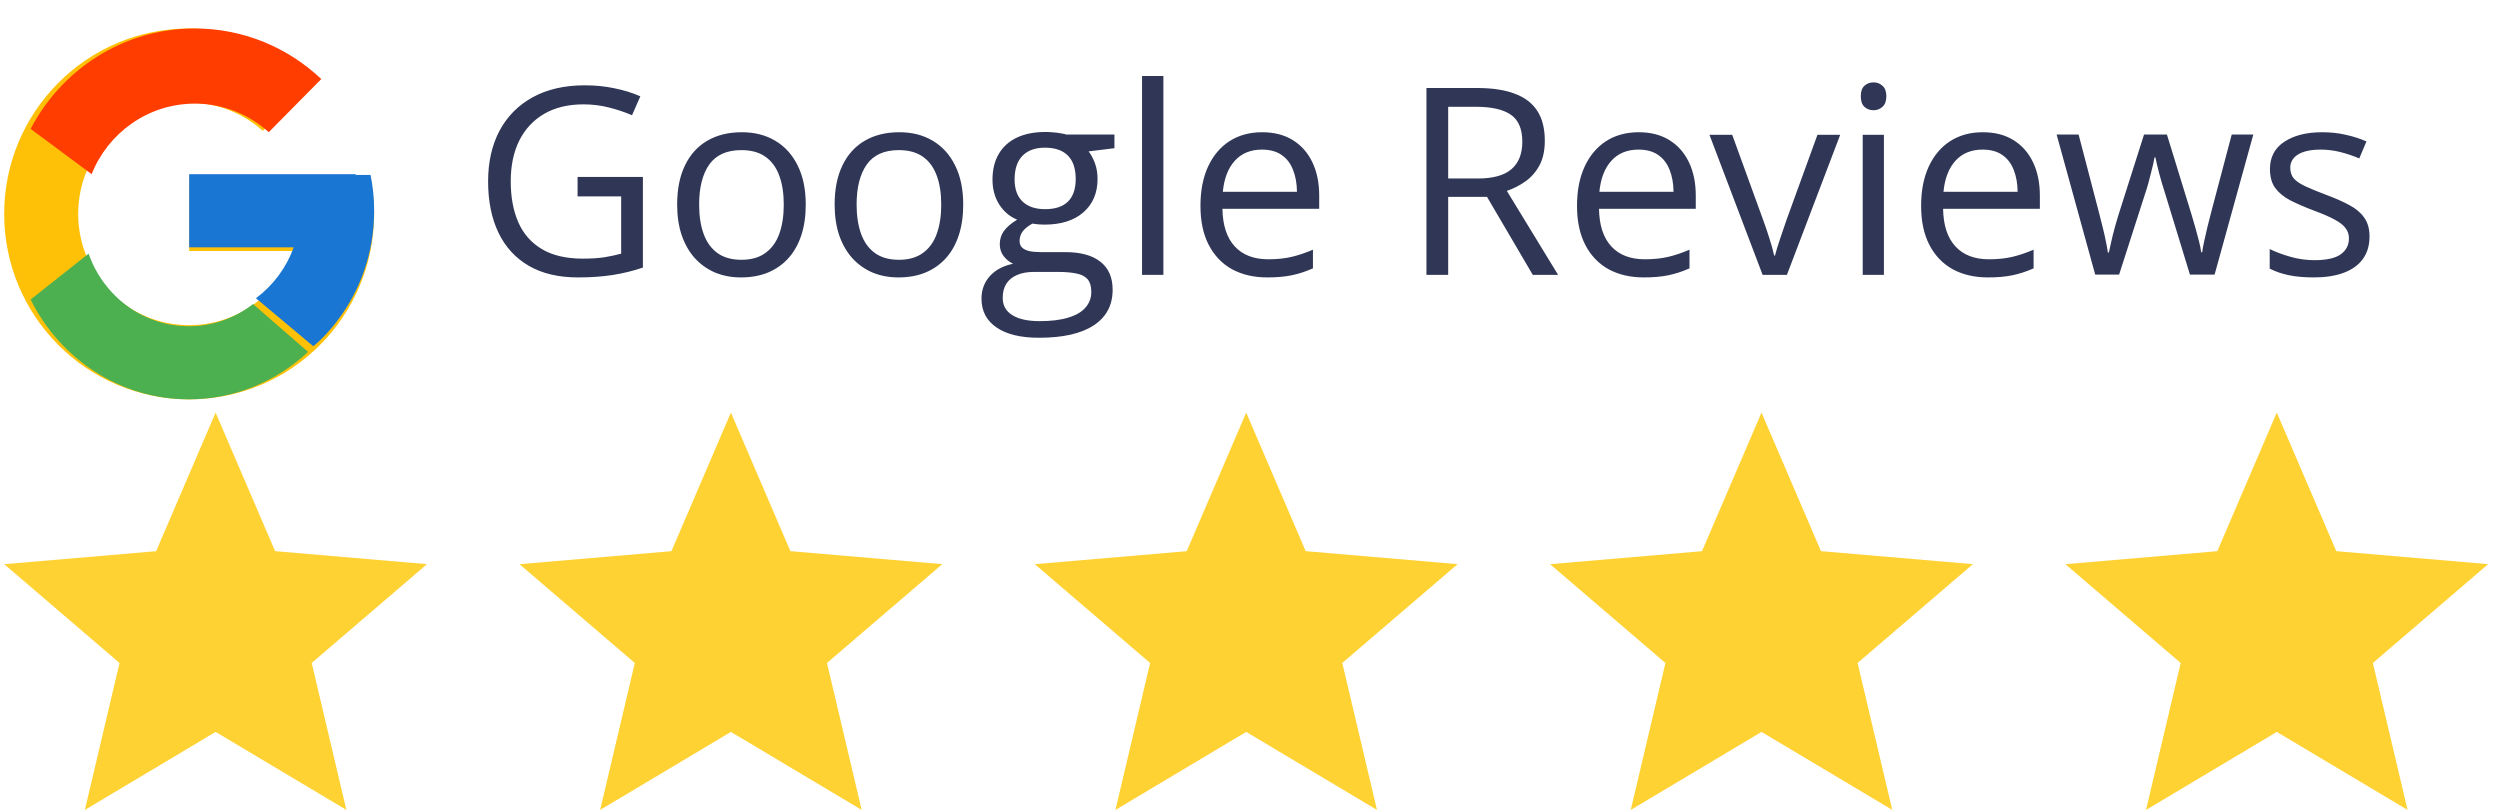
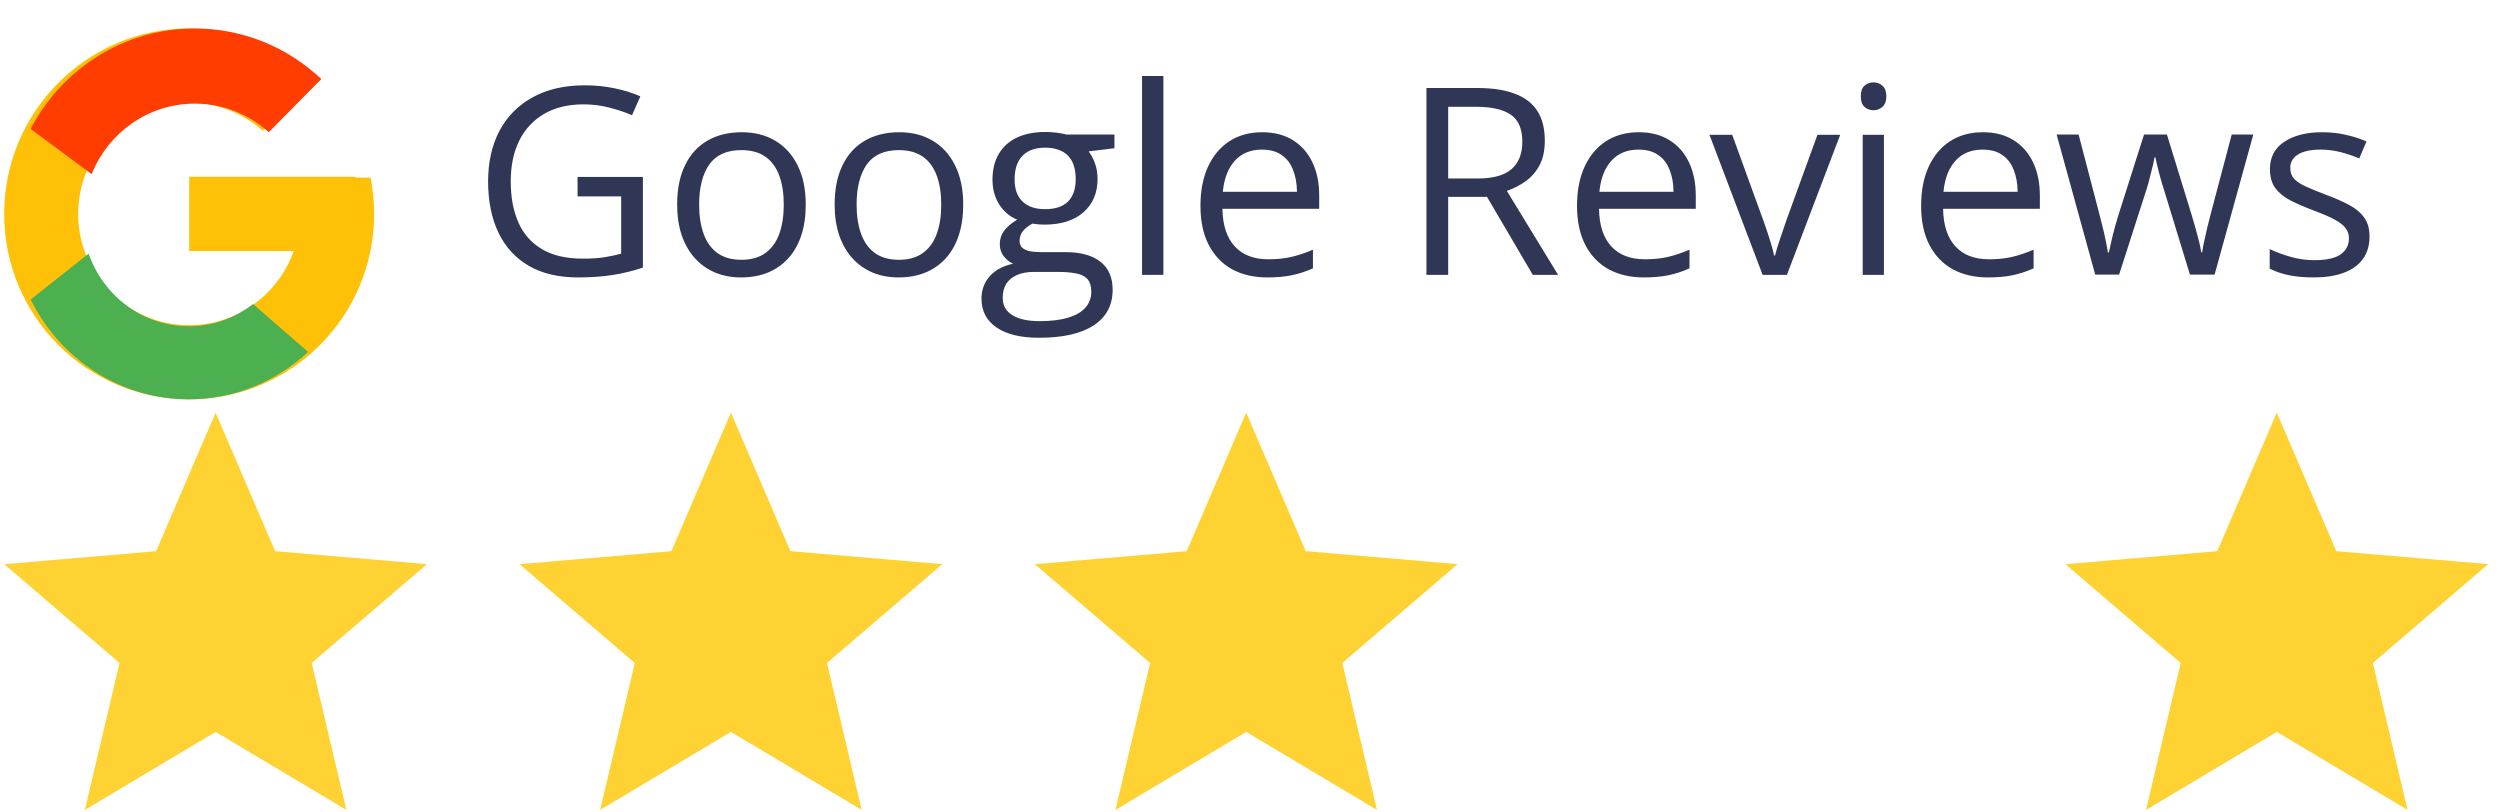
<svg xmlns="http://www.w3.org/2000/svg" width="191" height="62" viewBox="0 0 191 62" fill="none">
  <path d="M44.127 13.52H49.117V20.443C48.368 20.697 47.597 20.886 46.803 21.01C46.015 21.134 45.133 21.195 44.156 21.195C42.672 21.195 41.419 20.899 40.397 20.307C39.381 19.714 38.609 18.871 38.082 17.777C37.555 16.677 37.291 15.372 37.291 13.861C37.291 12.383 37.581 11.094 38.16 9.994C38.746 8.894 39.589 8.041 40.69 7.436C41.796 6.824 43.124 6.518 44.674 6.518C45.468 6.518 46.22 6.592 46.93 6.742C47.646 6.885 48.31 7.09 48.922 7.357L48.287 8.803C47.76 8.575 47.177 8.38 46.539 8.217C45.908 8.054 45.253 7.973 44.576 7.973C43.411 7.973 42.411 8.214 41.578 8.695C40.751 9.177 40.117 9.857 39.674 10.736C39.238 11.615 39.02 12.657 39.02 13.861C39.02 15.053 39.212 16.091 39.596 16.977C39.98 17.855 40.579 18.539 41.393 19.027C42.206 19.516 43.255 19.76 44.537 19.76C45.182 19.76 45.735 19.724 46.197 19.652C46.66 19.574 47.079 19.483 47.457 19.379V15.004H44.127V13.52ZM61.559 15.629C61.559 16.508 61.445 17.292 61.217 17.982C60.989 18.672 60.66 19.255 60.23 19.73C59.801 20.206 59.28 20.57 58.668 20.824C58.062 21.072 57.376 21.195 56.607 21.195C55.891 21.195 55.234 21.072 54.635 20.824C54.042 20.57 53.528 20.206 53.092 19.73C52.662 19.255 52.327 18.672 52.086 17.982C51.852 17.292 51.734 16.508 51.734 15.629C51.734 14.457 51.933 13.461 52.33 12.641C52.727 11.814 53.294 11.185 54.029 10.756C54.772 10.32 55.654 10.102 56.676 10.102C57.652 10.102 58.505 10.32 59.234 10.756C59.97 11.192 60.54 11.824 60.943 12.65C61.353 13.471 61.559 14.463 61.559 15.629ZM53.414 15.629C53.414 16.488 53.528 17.234 53.756 17.865C53.984 18.497 54.335 18.985 54.81 19.33C55.286 19.675 55.898 19.848 56.647 19.848C57.389 19.848 57.997 19.675 58.473 19.33C58.954 18.985 59.309 18.497 59.537 17.865C59.765 17.234 59.879 16.488 59.879 15.629C59.879 14.776 59.765 14.04 59.537 13.422C59.309 12.797 58.958 12.315 58.482 11.977C58.007 11.638 57.392 11.469 56.637 11.469C55.523 11.469 54.706 11.837 54.185 12.572C53.671 13.308 53.414 14.327 53.414 15.629ZM73.59 15.629C73.59 16.508 73.476 17.292 73.248 17.982C73.02 18.672 72.691 19.255 72.262 19.73C71.832 20.206 71.311 20.57 70.699 20.824C70.094 21.072 69.407 21.195 68.639 21.195C67.922 21.195 67.265 21.072 66.666 20.824C66.074 20.57 65.559 20.206 65.123 19.73C64.693 19.255 64.358 18.672 64.117 17.982C63.883 17.292 63.766 16.508 63.766 15.629C63.766 14.457 63.964 13.461 64.361 12.641C64.758 11.814 65.325 11.185 66.061 10.756C66.803 10.32 67.685 10.102 68.707 10.102C69.684 10.102 70.537 10.32 71.266 10.756C72.001 11.192 72.571 11.824 72.975 12.65C73.385 13.471 73.59 14.463 73.59 15.629ZM65.445 15.629C65.445 16.488 65.559 17.234 65.787 17.865C66.015 18.497 66.367 18.985 66.842 19.33C67.317 19.675 67.929 19.848 68.678 19.848C69.42 19.848 70.029 19.675 70.504 19.33C70.986 18.985 71.341 18.497 71.568 17.865C71.796 17.234 71.91 16.488 71.91 15.629C71.91 14.776 71.796 14.04 71.568 13.422C71.341 12.797 70.989 12.315 70.514 11.977C70.038 11.638 69.423 11.469 68.668 11.469C67.555 11.469 66.738 11.837 66.217 12.572C65.703 13.308 65.445 14.327 65.445 15.629ZM79.381 25.805C77.975 25.805 76.891 25.541 76.129 25.014C75.367 24.493 74.986 23.76 74.986 22.816C74.986 22.146 75.198 21.573 75.621 21.098C76.051 20.622 76.643 20.307 77.398 20.15C77.118 20.02 76.878 19.825 76.676 19.564C76.481 19.304 76.383 19.005 76.383 18.666C76.383 18.275 76.49 17.934 76.705 17.641C76.926 17.341 77.262 17.055 77.711 16.781C77.151 16.553 76.695 16.169 76.344 15.629C75.999 15.082 75.826 14.447 75.826 13.725C75.826 12.956 75.986 12.302 76.305 11.762C76.624 11.215 77.086 10.798 77.691 10.512C78.297 10.225 79.029 10.082 79.889 10.082C80.078 10.082 80.266 10.092 80.455 10.111C80.65 10.124 80.836 10.147 81.012 10.18C81.188 10.206 81.341 10.238 81.471 10.277H85.143V11.322L83.17 11.566C83.365 11.82 83.528 12.126 83.658 12.484C83.788 12.842 83.853 13.24 83.853 13.676C83.853 14.743 83.492 15.593 82.769 16.225C82.047 16.85 81.054 17.162 79.791 17.162C79.492 17.162 79.186 17.136 78.873 17.084C78.554 17.26 78.31 17.455 78.141 17.67C77.978 17.885 77.897 18.132 77.897 18.412C77.897 18.62 77.958 18.787 78.082 18.91C78.212 19.034 78.398 19.125 78.639 19.184C78.88 19.236 79.169 19.262 79.508 19.262H81.393C82.558 19.262 83.45 19.506 84.068 19.994C84.693 20.482 85.006 21.195 85.006 22.133C85.006 23.318 84.524 24.226 83.561 24.857C82.597 25.489 81.204 25.805 79.381 25.805ZM79.43 24.535C80.315 24.535 81.047 24.444 81.627 24.262C82.213 24.086 82.649 23.829 82.936 23.49C83.228 23.158 83.375 22.761 83.375 22.299C83.375 21.869 83.277 21.544 83.082 21.322C82.887 21.107 82.6 20.964 82.223 20.893C81.845 20.814 81.383 20.775 80.836 20.775H78.981C78.499 20.775 78.079 20.85 77.721 21C77.363 21.15 77.086 21.371 76.891 21.664C76.702 21.957 76.607 22.322 76.607 22.758C76.607 23.337 76.852 23.777 77.34 24.076C77.828 24.382 78.525 24.535 79.43 24.535ZM79.85 15.98C80.624 15.98 81.207 15.785 81.598 15.395C81.988 15.004 82.184 14.434 82.184 13.685C82.184 12.885 81.985 12.286 81.588 11.889C81.191 11.485 80.605 11.283 79.83 11.283C79.088 11.283 78.515 11.492 78.111 11.908C77.714 12.318 77.516 12.921 77.516 13.715C77.516 14.444 77.717 15.004 78.121 15.395C78.525 15.785 79.101 15.98 79.85 15.98ZM88.883 21H87.252V5.805H88.883V21ZM96.432 10.102C97.343 10.102 98.124 10.303 98.775 10.707C99.426 11.111 99.924 11.677 100.27 12.406C100.615 13.129 100.787 13.975 100.787 14.945V15.951H93.394C93.414 17.208 93.727 18.165 94.332 18.822C94.938 19.48 95.79 19.809 96.891 19.809C97.568 19.809 98.167 19.747 98.688 19.623C99.208 19.499 99.749 19.317 100.309 19.076V20.502C99.768 20.743 99.231 20.919 98.697 21.029C98.17 21.14 97.545 21.195 96.822 21.195C95.794 21.195 94.895 20.987 94.127 20.57C93.365 20.147 92.773 19.529 92.35 18.715C91.926 17.901 91.715 16.905 91.715 15.727C91.715 14.574 91.907 13.578 92.291 12.738C92.682 11.892 93.228 11.241 93.932 10.785C94.641 10.329 95.475 10.102 96.432 10.102ZM96.412 11.43C95.546 11.43 94.856 11.713 94.342 12.279C93.828 12.846 93.522 13.637 93.424 14.652H99.088C99.081 14.014 98.981 13.454 98.785 12.973C98.596 12.484 98.307 12.107 97.916 11.84C97.525 11.566 97.024 11.43 96.412 11.43ZM112.838 6.723C114.01 6.723 114.977 6.869 115.738 7.162C116.507 7.449 117.079 7.888 117.457 8.48C117.835 9.073 118.023 9.828 118.023 10.746C118.023 11.501 117.887 12.133 117.613 12.641C117.34 13.142 116.982 13.549 116.539 13.861C116.096 14.174 115.624 14.415 115.123 14.584L119.039 21H117.105L113.609 15.043H110.641V21H108.98V6.723H112.838ZM112.74 8.158H110.641V13.637H112.906C114.072 13.637 114.928 13.399 115.475 12.924C116.028 12.449 116.305 11.749 116.305 10.824C116.305 9.854 116.012 9.167 115.426 8.764C114.846 8.36 113.951 8.158 112.74 8.158ZM125.201 10.102C126.113 10.102 126.894 10.303 127.545 10.707C128.196 11.111 128.694 11.677 129.039 12.406C129.384 13.129 129.557 13.975 129.557 14.945V15.951H122.164C122.184 17.208 122.496 18.165 123.102 18.822C123.707 19.48 124.56 19.809 125.66 19.809C126.337 19.809 126.936 19.747 127.457 19.623C127.978 19.499 128.518 19.317 129.078 19.076V20.502C128.538 20.743 128.001 20.919 127.467 21.029C126.939 21.14 126.314 21.195 125.592 21.195C124.563 21.195 123.665 20.987 122.896 20.57C122.135 20.147 121.542 19.529 121.119 18.715C120.696 17.901 120.484 16.905 120.484 15.727C120.484 14.574 120.676 13.578 121.061 12.738C121.451 11.892 121.998 11.241 122.701 10.785C123.411 10.329 124.244 10.102 125.201 10.102ZM125.182 11.43C124.316 11.43 123.626 11.713 123.111 12.279C122.597 12.846 122.291 13.637 122.193 14.652H127.857C127.851 14.014 127.75 13.454 127.555 12.973C127.366 12.484 127.076 12.107 126.686 11.84C126.295 11.566 125.794 11.43 125.182 11.43ZM134.664 21L130.602 10.297H132.34L134.693 16.771C134.856 17.214 135.022 17.703 135.191 18.236C135.361 18.77 135.478 19.2 135.543 19.525H135.611C135.689 19.2 135.82 18.77 136.002 18.236C136.184 17.696 136.35 17.208 136.5 16.771L138.854 10.297H140.592L136.52 21H134.664ZM143.932 10.297V21H142.311V10.297H143.932ZM143.141 6.293C143.408 6.293 143.635 6.381 143.824 6.557C144.02 6.726 144.117 6.993 144.117 7.357C144.117 7.715 144.02 7.982 143.824 8.158C143.635 8.334 143.408 8.422 143.141 8.422C142.861 8.422 142.626 8.334 142.438 8.158C142.255 7.982 142.164 7.715 142.164 7.357C142.164 6.993 142.255 6.726 142.438 6.557C142.626 6.381 142.861 6.293 143.141 6.293ZM151.49 10.102C152.402 10.102 153.183 10.303 153.834 10.707C154.485 11.111 154.983 11.677 155.328 12.406C155.673 13.129 155.846 13.975 155.846 14.945V15.951H148.453C148.473 17.208 148.785 18.165 149.391 18.822C149.996 19.48 150.849 19.809 151.949 19.809C152.626 19.809 153.225 19.747 153.746 19.623C154.267 19.499 154.807 19.317 155.367 19.076V20.502C154.827 20.743 154.29 20.919 153.756 21.029C153.229 21.14 152.604 21.195 151.881 21.195C150.852 21.195 149.954 20.987 149.186 20.57C148.424 20.147 147.831 19.529 147.408 18.715C146.985 17.901 146.773 16.905 146.773 15.727C146.773 14.574 146.965 13.578 147.35 12.738C147.74 11.892 148.287 11.241 148.99 10.785C149.7 10.329 150.533 10.102 151.49 10.102ZM151.471 11.43C150.605 11.43 149.915 11.713 149.4 12.279C148.886 12.846 148.58 13.637 148.482 14.652H154.146C154.14 14.014 154.039 13.454 153.844 12.973C153.655 12.484 153.365 12.107 152.975 11.84C152.584 11.566 152.083 11.43 151.471 11.43ZM167.311 20.98L165.406 14.75C165.322 14.483 165.24 14.223 165.162 13.969C165.09 13.708 165.022 13.461 164.957 13.227C164.898 12.986 164.843 12.764 164.791 12.562C164.745 12.354 164.706 12.175 164.674 12.025H164.605C164.579 12.175 164.544 12.354 164.498 12.562C164.452 12.764 164.397 12.986 164.332 13.227C164.273 13.467 164.208 13.721 164.137 13.988C164.065 14.249 163.984 14.512 163.893 14.779L161.9 20.98H160.074L157.125 10.277H158.805L160.348 16.186C160.452 16.576 160.549 16.963 160.641 17.348C160.738 17.725 160.82 18.083 160.885 18.422C160.956 18.754 161.008 19.044 161.041 19.291H161.119C161.158 19.128 161.201 18.933 161.246 18.705C161.298 18.477 161.354 18.236 161.412 17.982C161.477 17.722 161.546 17.465 161.617 17.211C161.689 16.951 161.76 16.706 161.832 16.479L163.805 10.277H165.553L167.457 16.469C167.555 16.781 167.649 17.107 167.74 17.445C167.838 17.784 167.926 18.113 168.004 18.432C168.082 18.744 168.137 19.024 168.17 19.271H168.248C168.274 19.05 168.323 18.777 168.395 18.451C168.466 18.126 168.548 17.768 168.639 17.377C168.736 16.986 168.837 16.589 168.941 16.186L170.504 10.277H172.154L169.195 20.98H167.311ZM181.031 18.07C181.031 18.754 180.859 19.33 180.514 19.799C180.175 20.261 179.687 20.609 179.049 20.844C178.417 21.078 177.662 21.195 176.783 21.195C176.035 21.195 175.387 21.137 174.84 21.02C174.293 20.902 173.814 20.736 173.404 20.521V19.027C173.84 19.242 174.361 19.438 174.967 19.613C175.572 19.789 176.191 19.877 176.822 19.877C177.747 19.877 178.417 19.727 178.834 19.428C179.251 19.128 179.459 18.721 179.459 18.207C179.459 17.914 179.374 17.657 179.205 17.436C179.042 17.208 178.766 16.99 178.375 16.781C177.984 16.566 177.444 16.332 176.754 16.078C176.07 15.818 175.478 15.56 174.977 15.307C174.482 15.046 174.098 14.73 173.824 14.359C173.557 13.988 173.424 13.507 173.424 12.914C173.424 12.009 173.788 11.316 174.518 10.834C175.253 10.346 176.217 10.102 177.408 10.102C178.053 10.102 178.655 10.167 179.215 10.297C179.781 10.421 180.309 10.59 180.797 10.805L180.25 12.104C179.807 11.915 179.335 11.755 178.834 11.625C178.333 11.495 177.822 11.43 177.301 11.43C176.552 11.43 175.976 11.553 175.572 11.801C175.175 12.048 174.977 12.387 174.977 12.816C174.977 13.148 175.068 13.422 175.25 13.637C175.439 13.852 175.738 14.053 176.148 14.242C176.559 14.431 177.099 14.652 177.77 14.906C178.44 15.154 179.02 15.411 179.508 15.678C179.996 15.938 180.37 16.257 180.631 16.635C180.898 17.006 181.031 17.484 181.031 18.07Z" fill="#303756" />
  <path d="M6.482 61.879L9.132 50.652L0.32 43.103L11.927 42.11L16.473 31.521L21.018 42.108L32.623 43.101L23.814 50.65L26.464 61.877L16.473 55.918L6.482 61.879Z" fill="#FFD233" />
  <path d="M45.85 61.879L48.5 50.652L39.689 43.103L51.296 42.11L55.841 31.521L60.387 42.108L71.992 43.101L63.182 50.65L65.832 61.877L55.841 55.918L45.85 61.879Z" fill="#FFD233" />
  <path d="M85.219 61.879L87.869 50.652L79.058 43.103L90.664 42.11L95.21 31.521L99.756 42.108L111.36 43.101L102.551 50.65L105.201 61.877L95.21 55.918L85.219 61.879Z" fill="#FFD233" />
-   <path d="M124.588 61.879L127.238 50.652L118.426 43.103L130.033 42.11L134.579 31.521L139.124 42.108L150.729 43.101L141.92 50.65L144.57 61.877L134.579 55.918L124.588 61.879Z" fill="#FFD233" />
  <path d="M163.956 61.879L166.606 50.652L157.795 43.103L169.402 42.11L173.947 31.521L178.493 42.108L190.097 43.101L181.288 50.65L183.938 61.877L173.947 55.918L163.956 61.879Z" fill="#FFD233" />
  <path d="M28.31 13.568H27.172V13.509H14.453V19.176H22.44C21.274 22.474 18.143 24.843 14.453 24.843C9.77 24.843 5.973 21.037 5.973 16.342C5.973 11.648 9.77 7.842 14.453 7.842C16.614 7.842 18.581 8.66 20.078 9.995L24.075 5.988C21.551 3.63 18.175 2.176 14.453 2.176C6.648 2.176 0.32 8.519 0.32 16.342C0.32 24.166 6.648 30.509 14.453 30.509C22.257 30.509 28.585 24.166 28.585 16.342C28.585 15.393 28.488 14.465 28.31 13.568Z" fill="#FFC107" />
  <path d="M2.339 9.848L7 13.307C8.261 10.147 11.315 7.917 14.889 7.917C17.058 7.917 19.032 8.745 20.535 10.098L24.547 6.038C22.014 3.649 18.625 2.176 14.889 2.176C9.44 2.176 4.715 5.288 2.339 9.848Z" fill="#FF3D00" />
  <path d="M14.431 30.509C17.94 30.509 21.128 29.129 23.538 26.885L19.334 23.229C17.924 24.33 16.202 24.926 14.431 24.925C10.899 24.925 7.899 22.609 6.769 19.378L2.339 22.886C4.587 27.407 9.152 30.509 14.431 30.509Z" fill="#4CAF50" />
-   <path d="M28.31 13.365H27.172V13.307H14.453V18.896H22.439C21.882 20.445 20.878 21.798 19.552 22.788L19.554 22.787L23.928 26.447C23.618 26.725 28.585 23.088 28.585 16.101C28.585 15.164 28.488 14.25 28.31 13.365Z" fill="#1976D2" />
</svg>